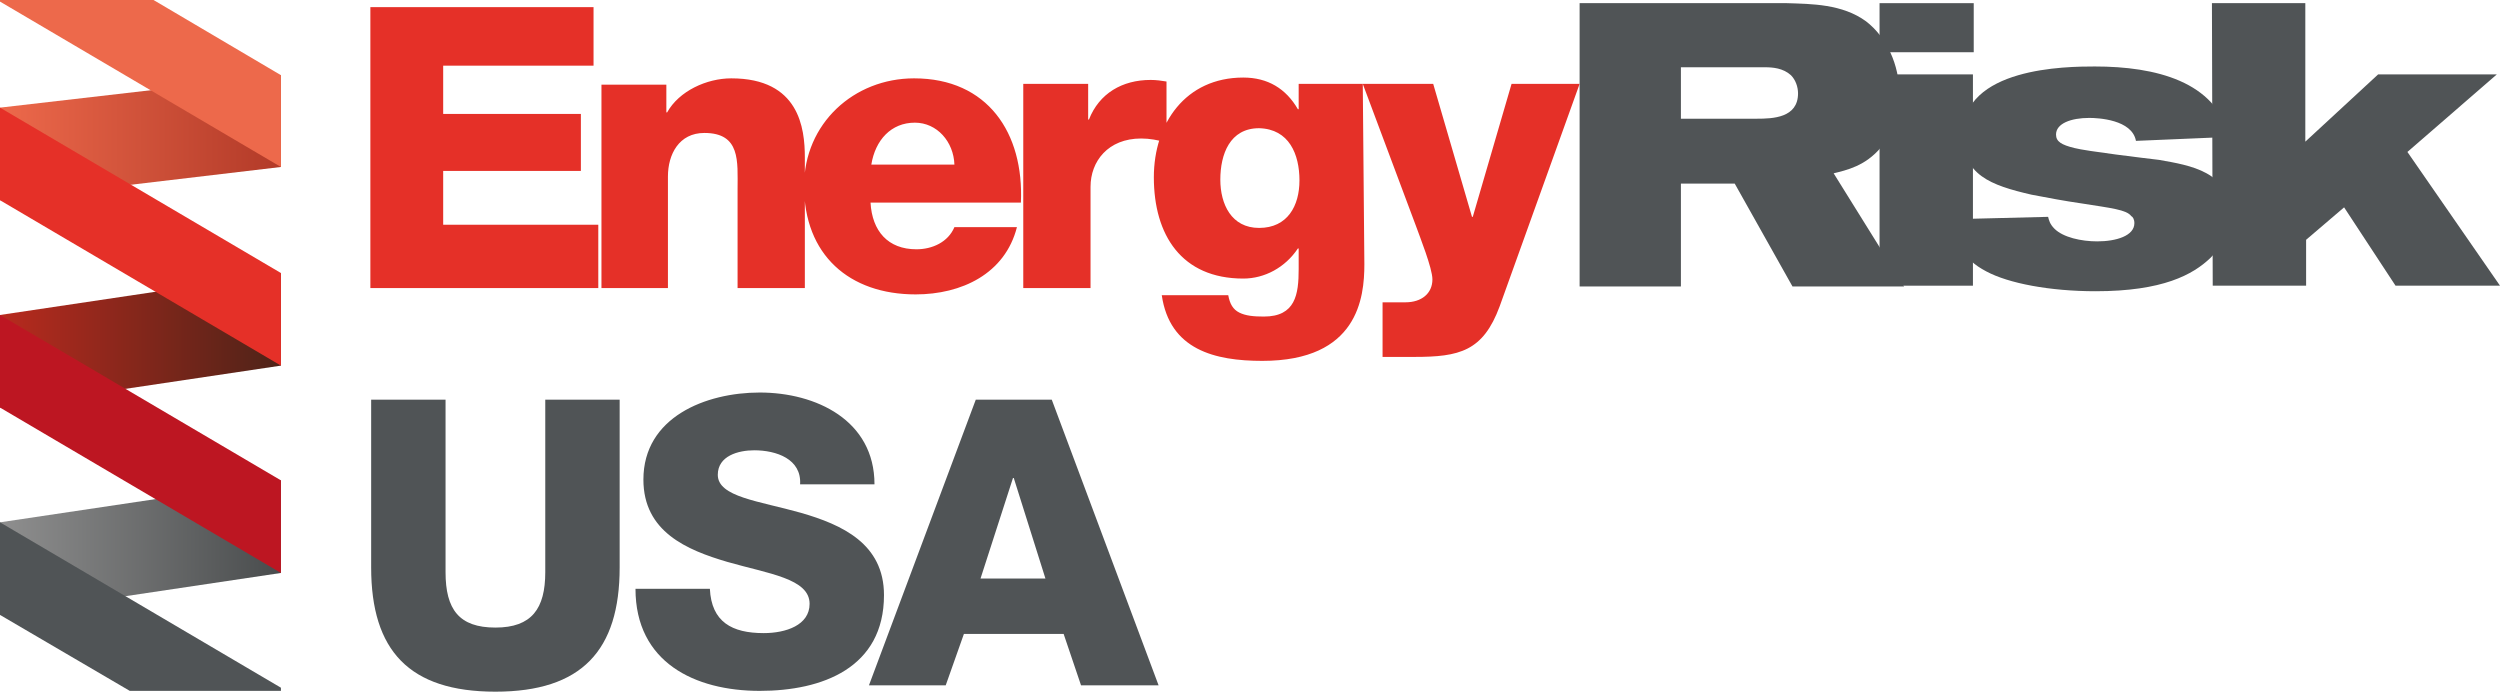
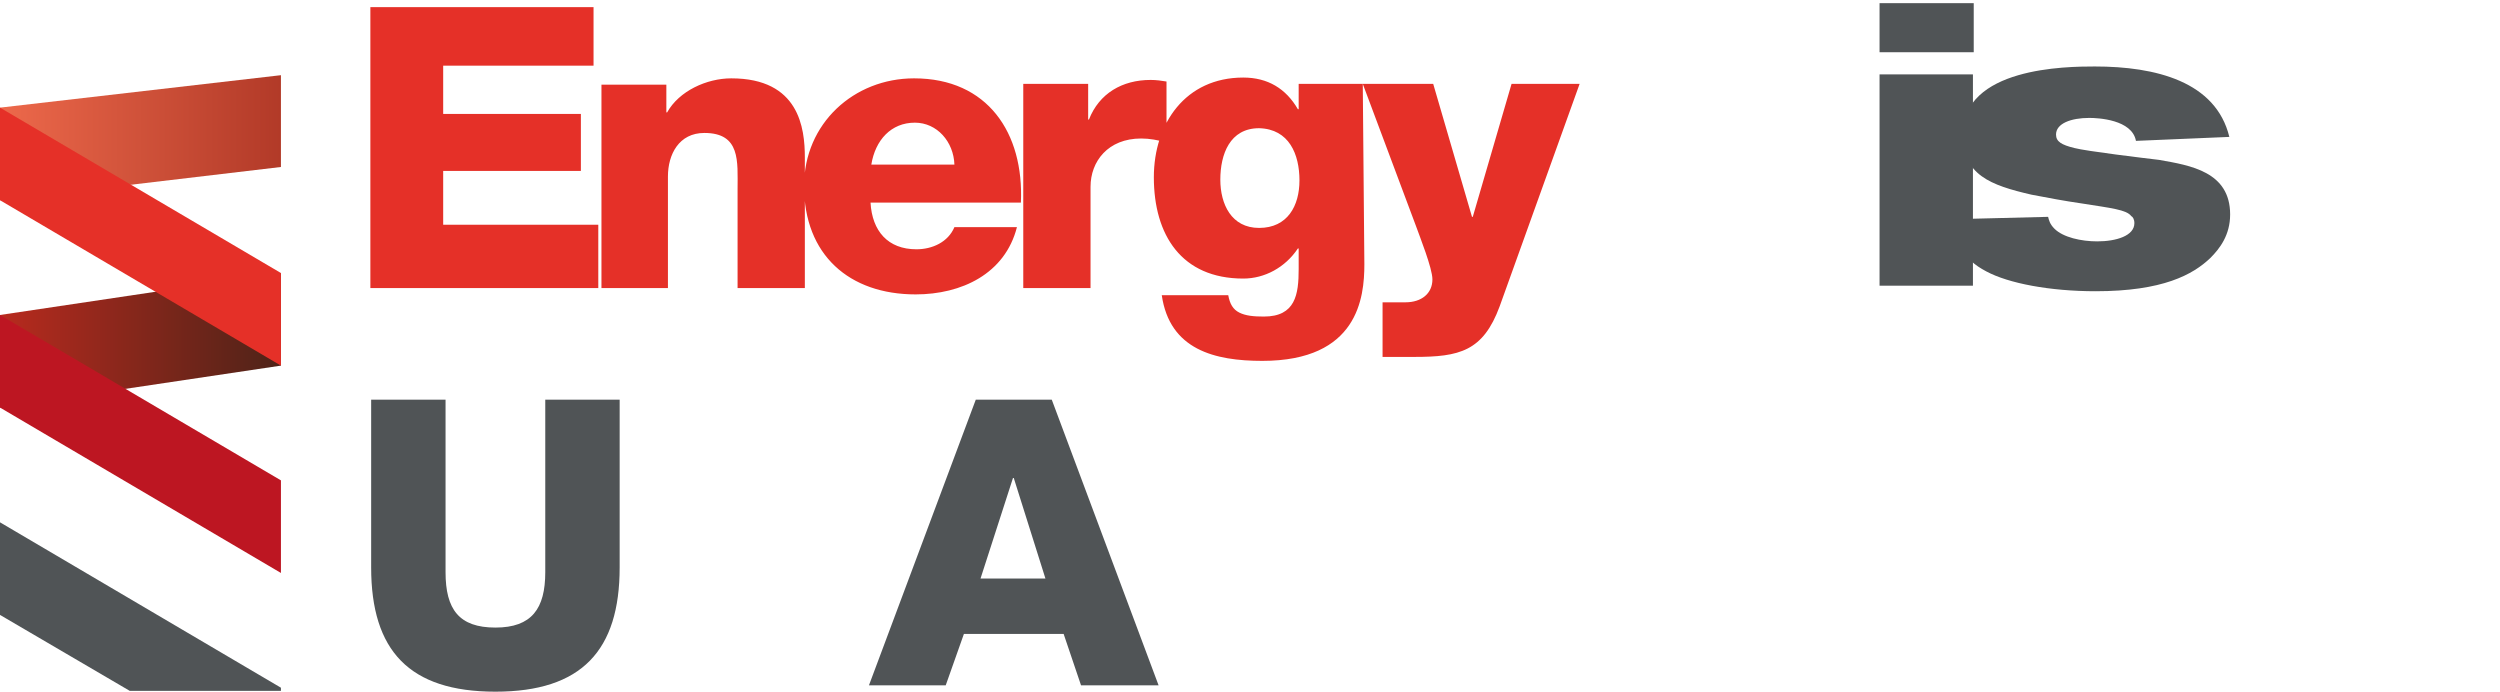
<svg xmlns="http://www.w3.org/2000/svg" version="1.1" id="Layer_1" x="0px" y="0px" width="315.9px" height="87.4px" viewBox="0 0 315.9 87.4" style="enable-background:new 0 0 315.9 87.4;" xml:space="preserve">
  <style type="text/css">
	.st0{fill:url(#SVGID_1_);}
	.st1{fill:url(#SVGID_2_);}
	.st2{fill:url(#SVGID_3_);}
	.st3{fill:#505456;}
	.st4{fill:#ED694B;}
	.st5{fill:#BD1622;}
	.st6{fill:#E53028;}
</style>
  <g>
    <linearGradient id="SVGID_1_" gradientUnits="userSpaceOnUse" x1="0" y1="697.605" x2="35.54" y2="697.605" gradientTransform="matrix(1 0 0 1 0 -680.22)">
      <stop offset="0" style="stop-color:#ED694B" />
      <stop offset="1" style="stop-color:#B23A28" />
    </linearGradient>
    <polygon class="st0" points="35.5,9.5 0,13.6 0,25.3 35.5,21.1  " />
    <linearGradient id="SVGID_2_" gradientUnits="userSpaceOnUse" x1="0" y1="723.235" x2="35.54" y2="723.235" gradientTransform="matrix(1 0 0 1 0 -680.22)">
      <stop offset="0" style="stop-color:#B82A1E" />
      <stop offset="1" style="stop-color:#4E2318" />
    </linearGradient>
    <polygon class="st1" points="35.5,34.5 0,39.8 0,51.5 35.5,46.2  " />
    <linearGradient id="SVGID_3_" gradientUnits="userSpaceOnUse" x1="0" y1="749.43" x2="35.54" y2="749.43" gradientTransform="matrix(1 0 0 1 0 -680.22)">
      <stop offset="0" style="stop-color:#8F8F8F" />
      <stop offset="1" style="stop-color:#494C4D" />
    </linearGradient>
-     <polygon class="st2" points="0,66 35.5,60.7 35.5,72.4 0,77.7  " />
    <polygon class="st3" points="0,77.7 16.4,87.3 35.5,87.3 35.5,86.9 0,66  " />
-     <polygon class="st4" points="35.5,9.5 19.4,0 0,0 0,0.2 35.5,21.1  " />
    <polygon class="st5" points="35.5,60.7 0,39.8 0,51.5 35.5,72.4  " />
    <polygon class="st6" points="35.5,34.5 0,13.6 0,25.3 35.5,46.2  " />
    <g>
      <g>
-         <path class="st3" d="M199.6,0.4h26.2c3.1,0.1,7,0.1,10,2.3c2.6,2,4.2,5.5,4.2,9.1c0,2.5-0.8,5-2.3,6.8c-2,2.4-4.4,2.9-6,3.3     l8.9,14.3h-14.1l-7.3-13h-6.8v13h-12.8L199.6,0.4L199.6,0.4z M212.4,15h9.6c2,0,5.2-0.1,5.2-3.2c0-0.8-0.3-1.7-0.9-2.3     c-1-0.9-2.3-1-3.3-1h-10.6V15z" />
-       </g>
+         </g>
      <path class="st3" d="M237.5,0.4h11.9v6.2h-11.9V0.4z M237.5,9.4h11.8v26.7h-11.8V9.4z" />
      <g>
        <path class="st3" d="M258.8,27.4c0.1,0.4,0.2,0.9,0.8,1.5c1.1,1.1,3.4,1.6,5.4,1.6c2.4,0,4.7-0.7,4.7-2.3c0-0.5-0.2-0.8-0.4-0.9     c-0.6-0.8-2.5-1-6.3-1.6c-2.1-0.3-4.2-0.7-6.3-1.1c-5.2-1.2-8.7-2.5-8.7-7.6c0-8.5,13.1-8.6,16.7-8.6c7.7,0,15.3,1.9,17,8.9     l-11.8,0.5c-0.5-2.7-4.8-2.9-5.9-2.9c-2.3,0-4.2,0.7-4.2,2.1c0,0.9,0.7,1.3,2.3,1.7c1.5,0.4,9,1.3,10.7,1.5c4,0.7,9,1.5,9,6.9     c0,2.6-1.3,4.3-2.5,5.5c-2.2,2.1-6,4.2-14.5,4.2c-5.8,0-11-1-13.8-2.5c-3.1-1.6-3.9-3.8-4.2-6.6L258.8,27.4z" />
      </g>
-       <polygon class="st3" points="279.5,0.4 291.3,0.4 291.3,17.9 300.5,9.4 315.5,9.4 304.2,19.2 315.9,36.1 302.7,36.1 296.2,26.2     291.4,30.3 291.4,36.1 279.6,36.1   " />
      <g>
        <path class="st6" d="M199.6,10.6H191l-4.9,16.8H186l-4.9-16.8h-8.9l6.7,17.9c0.5,1.4,2.1,5.4,2.1,6.8c0,1.8-1.4,2.9-3.4,2.9h-2.9     v6.9h4c5.7,0,8.7-0.7,10.8-6.4L199.6,10.6z M172.2,10.6h-8.1v3.2H164c-1.5-2.6-3.8-4-6.9-4c-7.3,0-11.3,5.8-11.3,12.6     c0,7.3,3.5,12.8,11.3,12.8c2.7,0,5.3-1.4,6.9-3.8h0.1V34c0,3.2-0.4,6-4.4,6c-1.3,0-2.3-0.1-3.1-0.5c-0.8-0.4-1.2-1.1-1.4-2.2     h-8.4c1,6.9,6.7,8.3,12.7,8.3c12.1,0,12.9-8,12.9-12.2L172.2,10.6L172.2,10.6z M164.2,22.8c0,3.2-1.5,6-5.1,6     c-3.5,0-4.9-3-4.9-6.1c0-3.2,1.2-6.5,4.9-6.5C162.9,16.3,164.2,19.5,164.2,22.8 M129.3,36.4h8.5V23.6c0-3.2,2.2-6.1,6.4-6.1     c1.1,0,2.1,0.2,3.2,0.5v-7.7c-0.6-0.1-1.3-0.2-2-0.2c-3.6,0-6.5,1.7-7.8,5h-0.1v-4.5h-8.2V36.4z M129,25.6     c0.4-8.8-4.2-15.7-13.5-15.7c-7.6,0-13.9,5.7-13.9,13.6c0,8.7,5.7,13.7,14.1,13.7c5.8,0,11.3-2.6,12.8-8.5h-7.9     c-0.8,1.9-2.8,2.8-4.8,2.8c-3.6,0-5.6-2.3-5.8-5.9C110.1,25.6,129,25.6,129,25.6z M110.1,20.8c0.5-3.1,2.5-5.3,5.5-5.3     c2.8,0,4.9,2.4,5,5.3H110.1z M76,36.4h8.4V22.3c0-2.8,1.4-5.5,4.6-5.5c4.6,0,4.2,3.6,4.2,7.1v12.5h8.5V19.9c0-3.7-0.7-10-9.3-10     c-3.1,0-6.6,1.6-8.1,4.3h-0.1v-3.5h-8.2L76,36.4L76,36.4z M46.8,36.4h28.8v-8H56v-6.8h17.4v-7.2H56V8.3h19V0.9H46.8V36.4z" />
      </g>
    </g>
    <g>
      <path class="st3" d="M78.3,71.7c0,10.5-4.8,15.7-15.7,15.7s-15.7-5.2-15.7-15.7V50.5h9.4v21.8c0,4.7,1.7,7,6.3,7s6.3-2.4,6.3-7    V50.5h9.4L78.3,71.7L78.3,71.7z" />
-       <path class="st3" d="M89.7,74.4c0.2,4.2,2.8,5.6,6.8,5.6c2.8,0,5.8-1,5.8-3.7c0-3.2-5.2-3.8-10.4-5.3c-5.1-1.5-10.6-3.8-10.6-10.4    c0-7.9,7.9-11,14.7-11c7.1,0,14.5,3.5,14.5,11.6h-9.4c0.2-3.2-3-4.3-5.8-4.3c-2,0-4.6,0.7-4.6,3.1c0,2.8,5.2,3.3,10.5,4.8    c5.2,1.5,10.5,3.9,10.5,10.4c0,9.2-7.8,12.1-15.7,12.1c-8.2,0-15.7-3.6-15.7-12.9L89.7,74.4C89.7,74.5,89.7,74.4,89.7,74.4z" />
      <path class="st3" d="M123.3,50.5h9.6l13.5,36.1h-9.8l-2.2-6.5h-12.6l-2.3,6.5h-9.7L123.3,50.5z M123.9,73.1h8.2l-4-12.7H128    L123.9,73.1z" />
    </g>
  </g>
</svg>